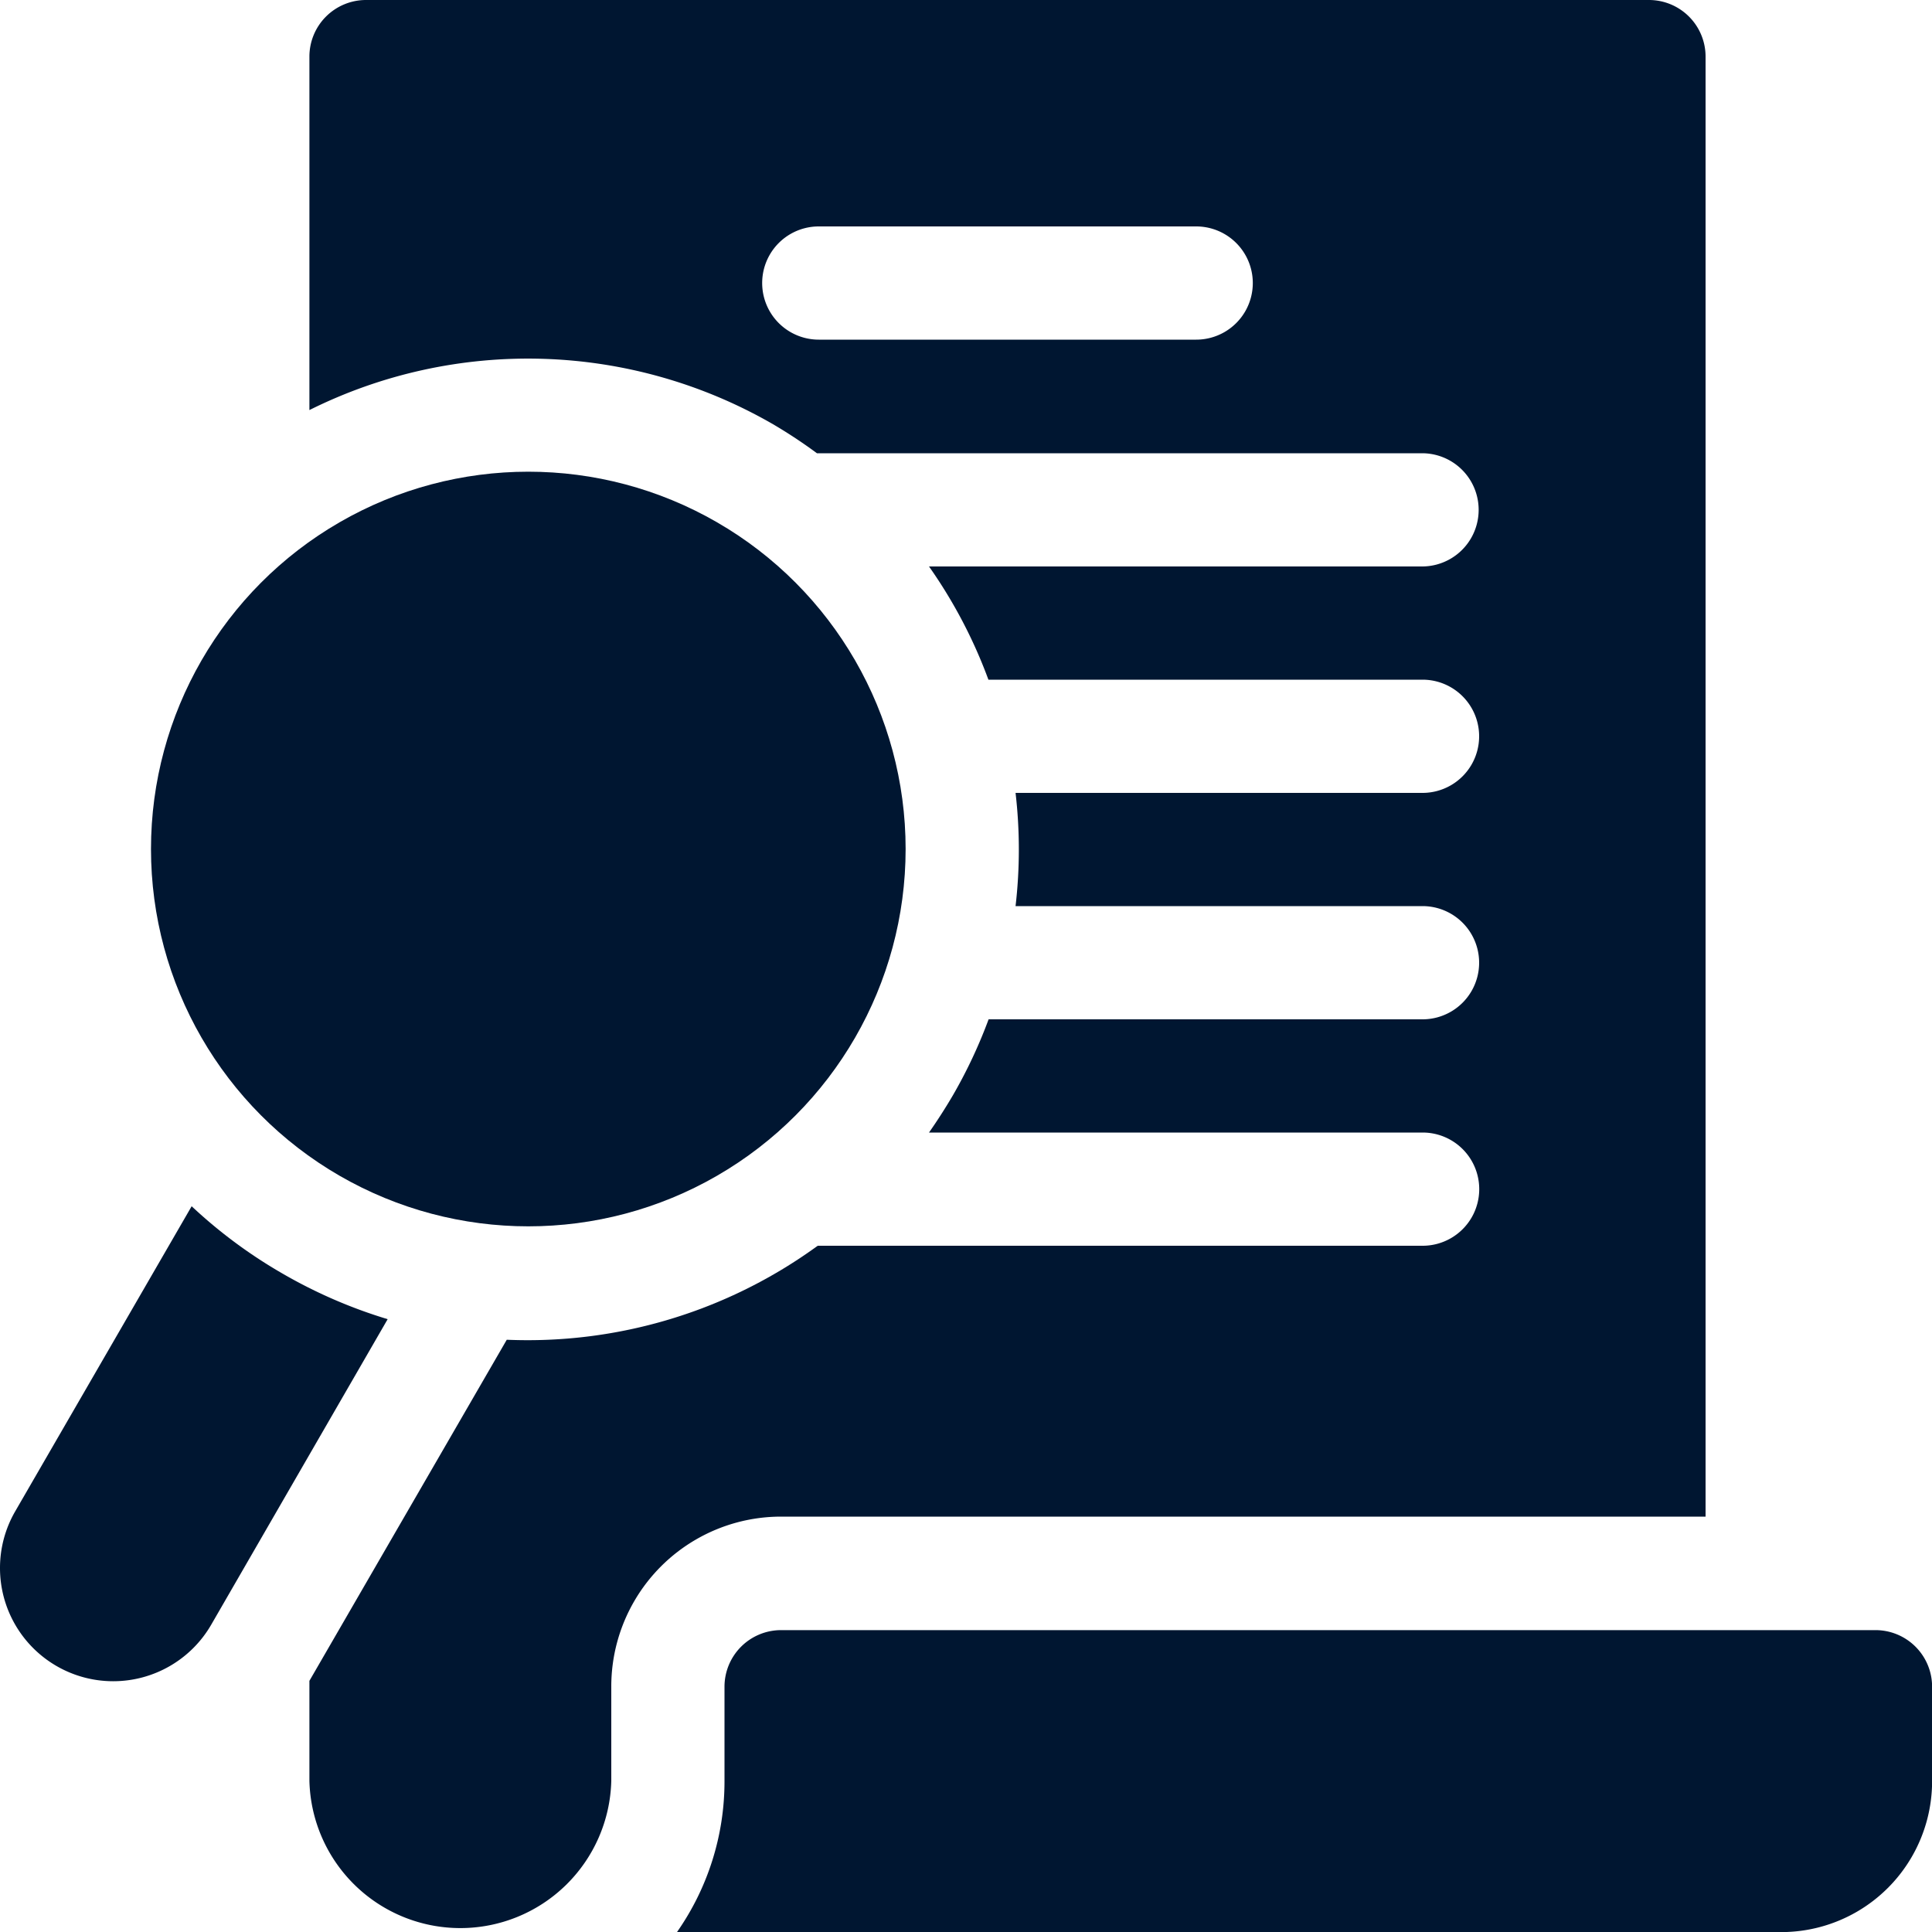
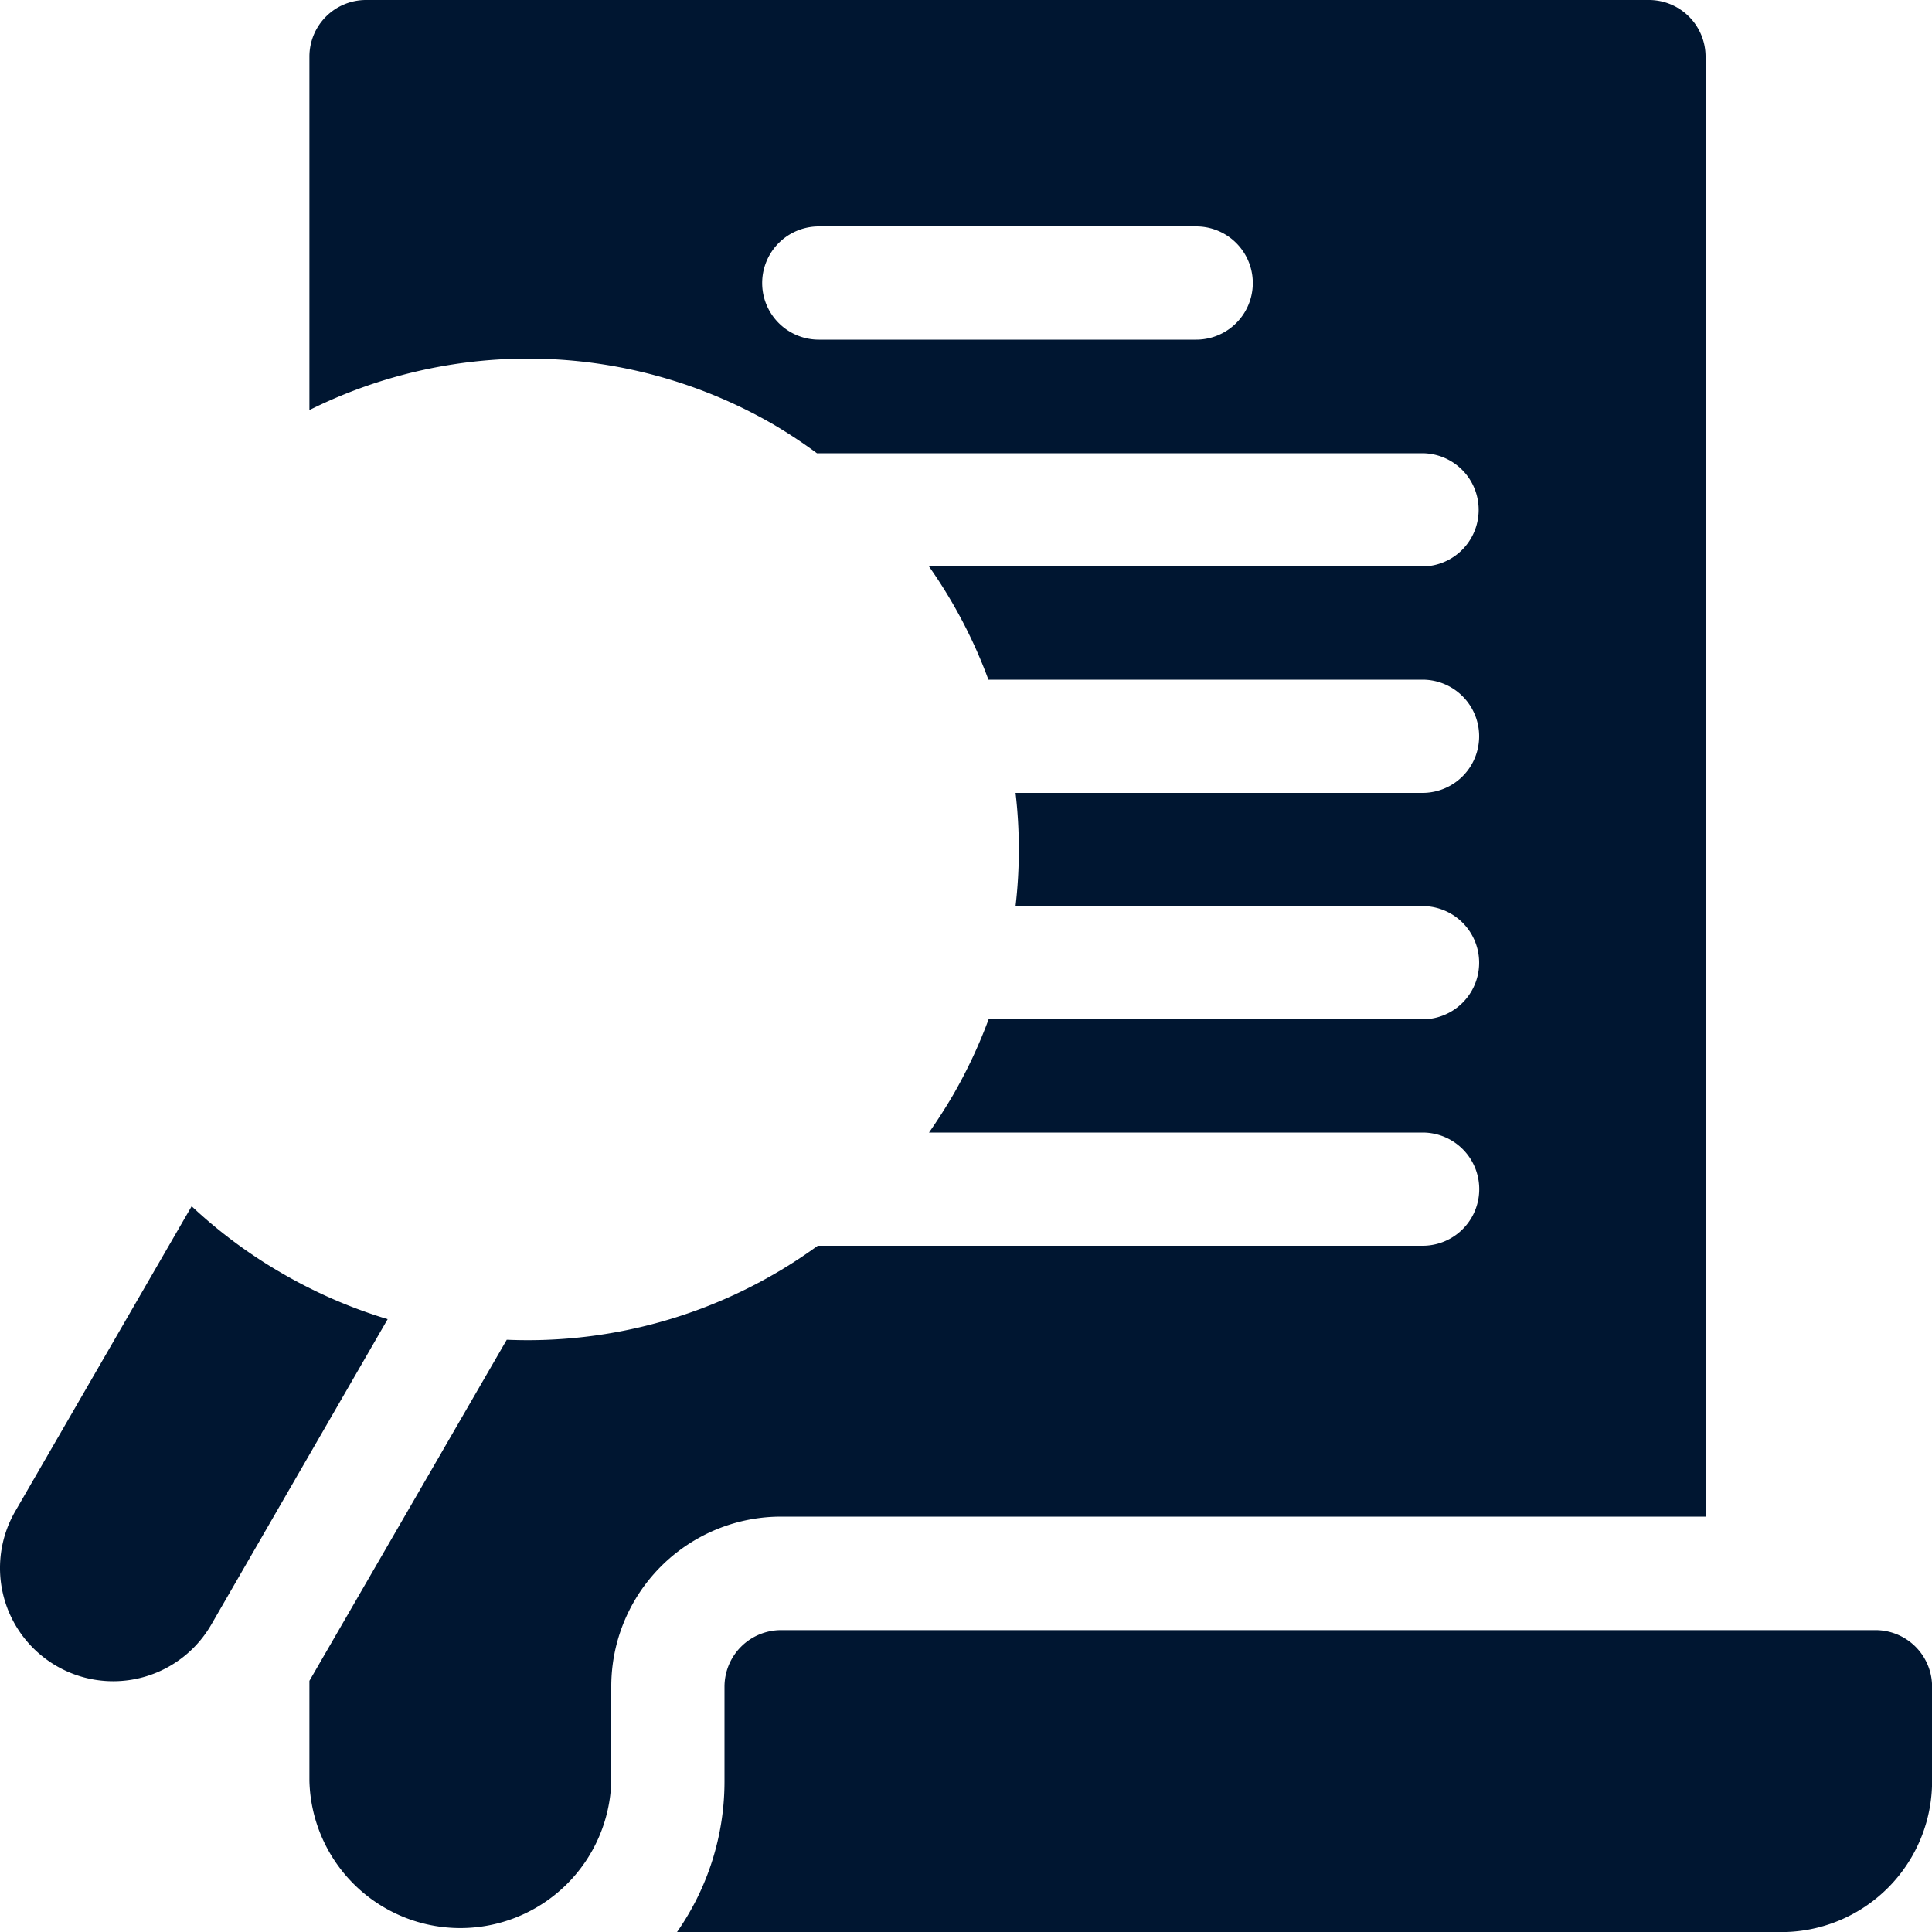
<svg xmlns="http://www.w3.org/2000/svg" width="20" height="20" viewBox="0 0 20 20">
  <g transform="translate(0)">
    <path d="M191.8,432H180.474a.586.586,0,0,0-.586.586v.977a2.718,2.718,0,0,1-.492,1.563h11.43a1.562,1.562,0,0,0,1.563-1.562v-.977A.586.586,0,0,0,191.8,432Z" transform="translate(-172.388 -415.125)" fill="#001631" />
-     <circle cx="3.906" cy="3.906" r="3.906" transform="translate(1.563 4.883)" fill="#001631" />
    <path d="M96.453,15.7V.586A.586.586,0,0,0,95.867,0H82.586A.586.586,0,0,0,82,.586V4.245a5.073,5.073,0,0,1,4.8.147,5.138,5.138,0,0,1,.454.3h6.264a.586.586,0,1,1,0,1.172H88.414a5.082,5.082,0,0,1,.615,1.172h4.494a.586.586,0,1,1,0,1.172H89.31a5.07,5.07,0,0,1,0,1.172h4.213a.586.586,0,1,1,0,1.172H89.031a5.109,5.109,0,0,1-.367.782q-.117.2-.25.39h5.11a.586.586,0,1,1,0,1.172H87.262a5.1,5.1,0,0,1-3.219.973L82,17.4v1.036a1.563,1.563,0,0,0,3.125,0v-.977A1.758,1.758,0,0,1,86.883,15.7ZM91.18,3.516H87.273a.586.586,0,1,1,0-1.172H91.18a.586.586,0,0,1,0,1.172Z" transform="translate(-78.797)" fill="#001631" />
    <path d="M2.93,320.273a5.074,5.074,0,0,1-.946-.7L.157,322.732a1.172,1.172,0,1,0,2.03,1.172l1.826-3.162A5.115,5.115,0,0,1,2.93,320.273Z" transform="translate(0 -307.086)" fill="#001631" />
  </g>
</svg>